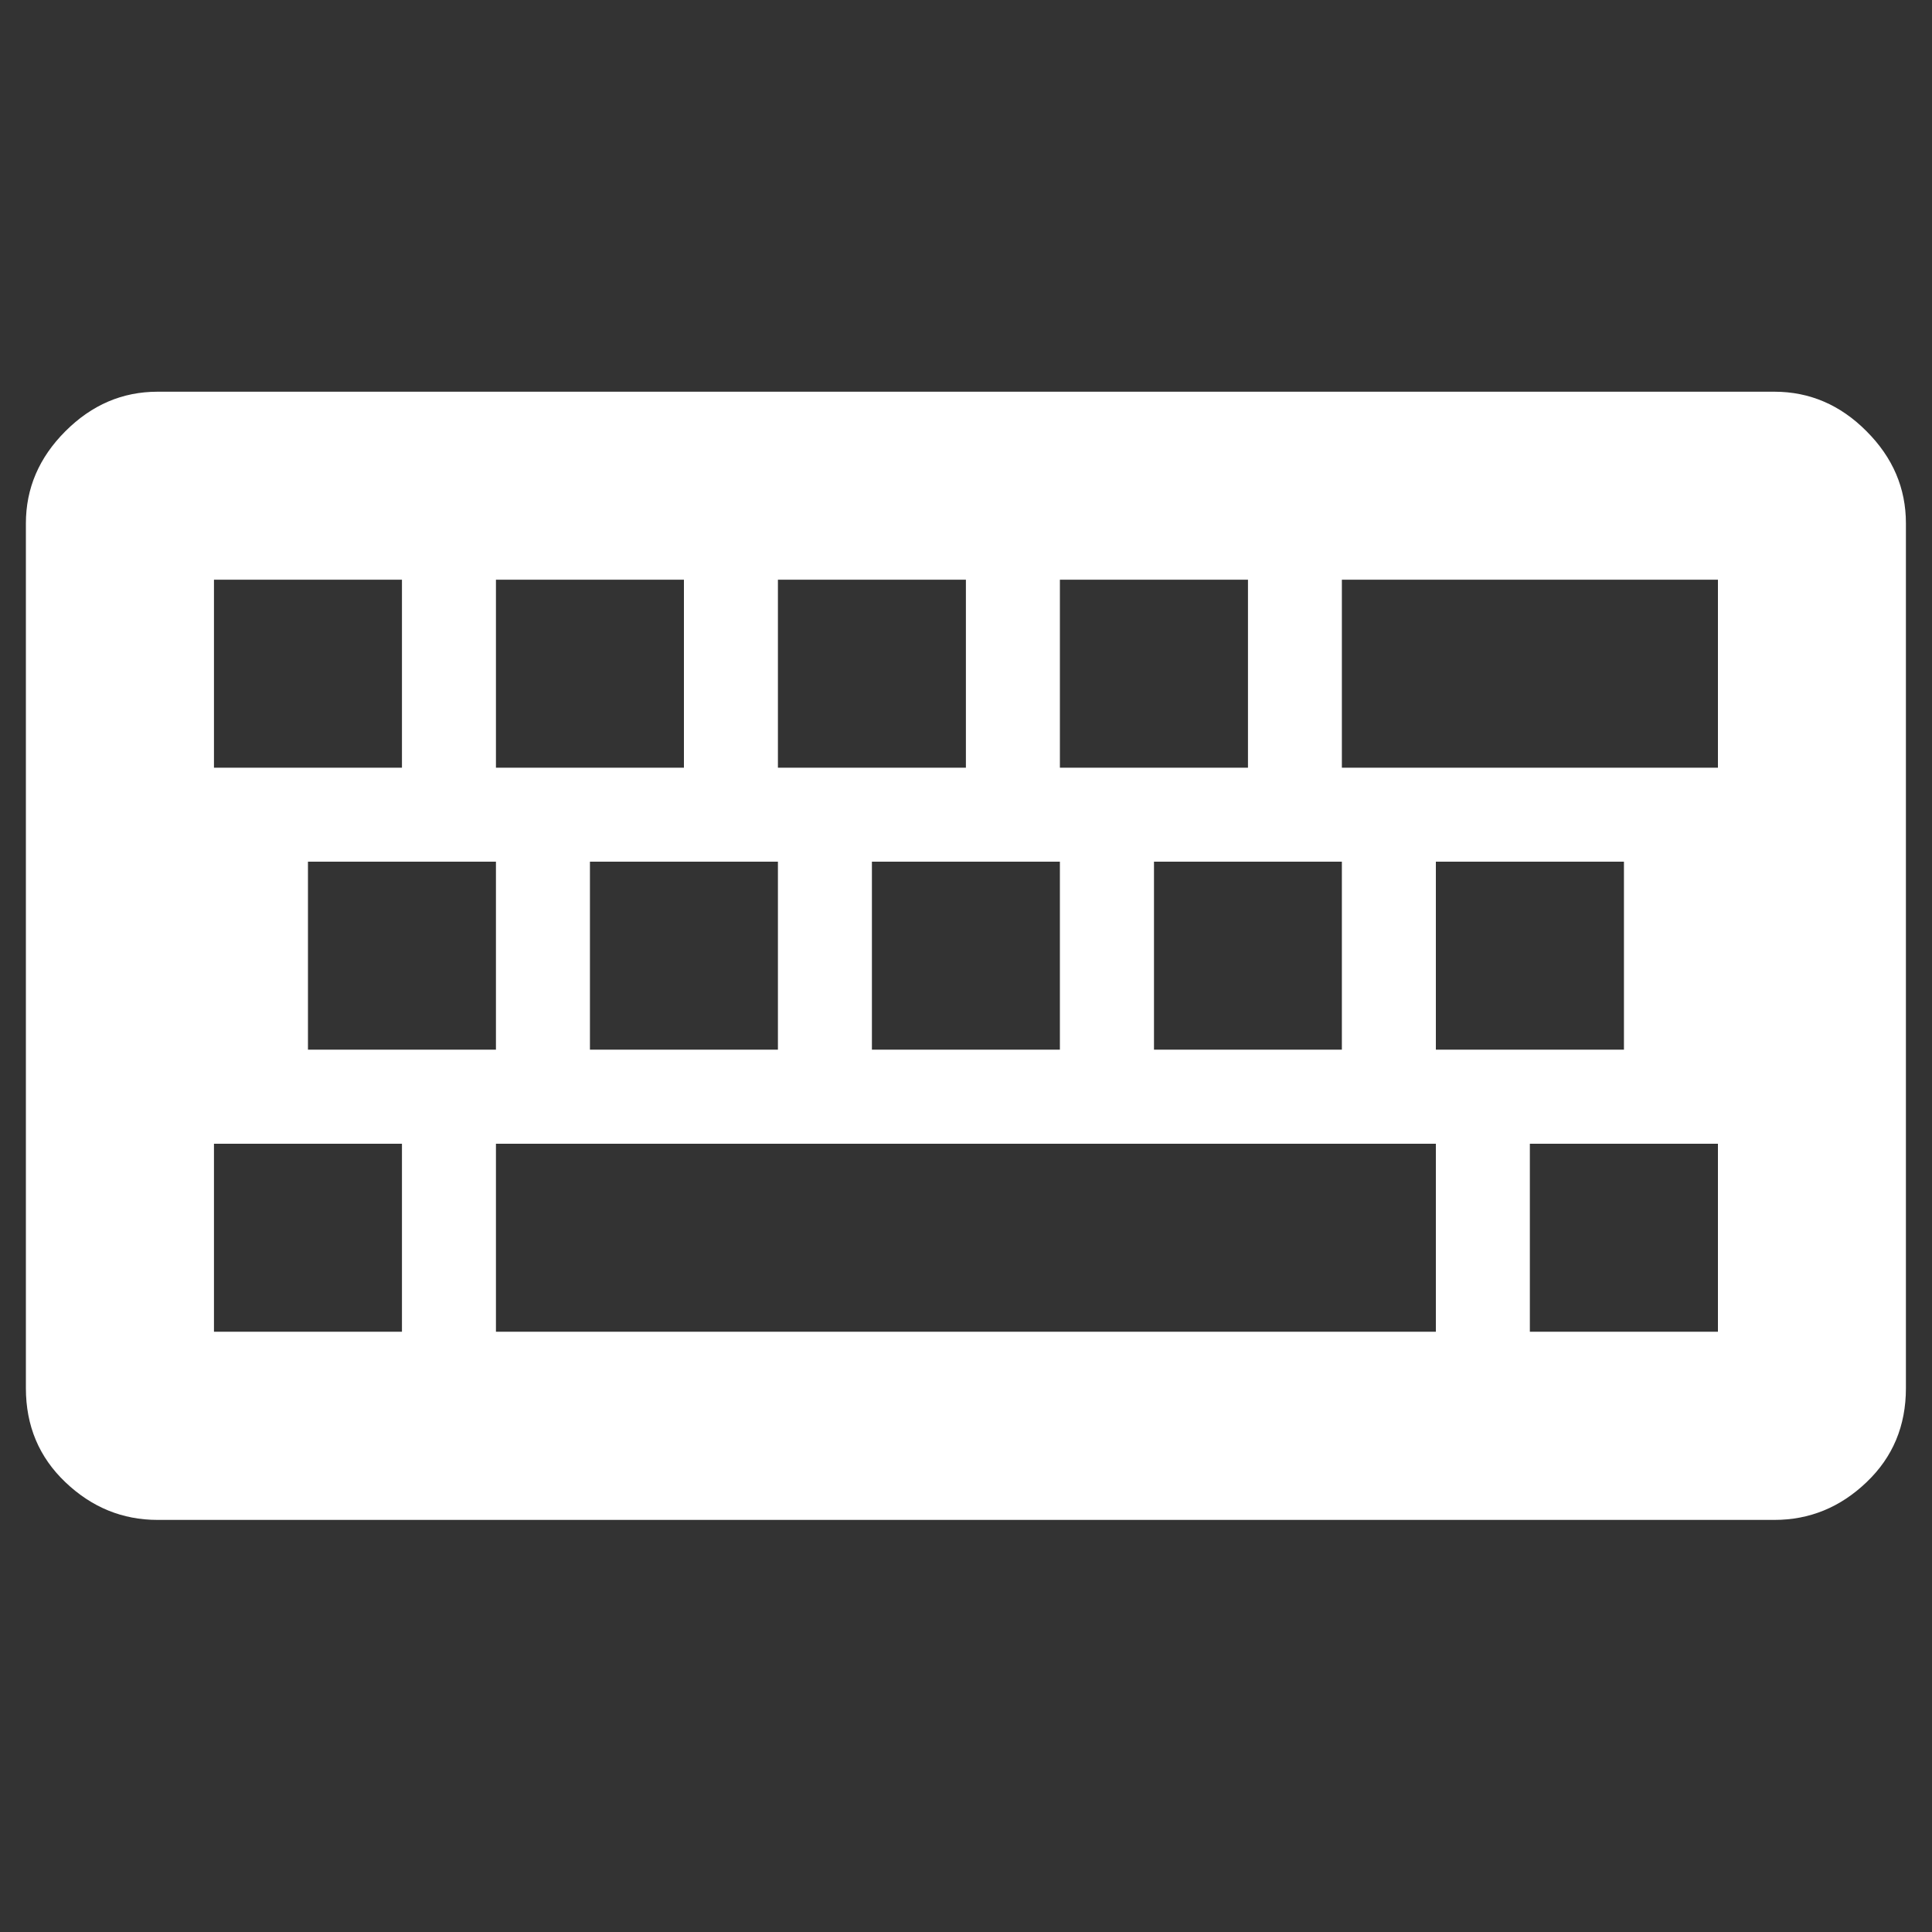
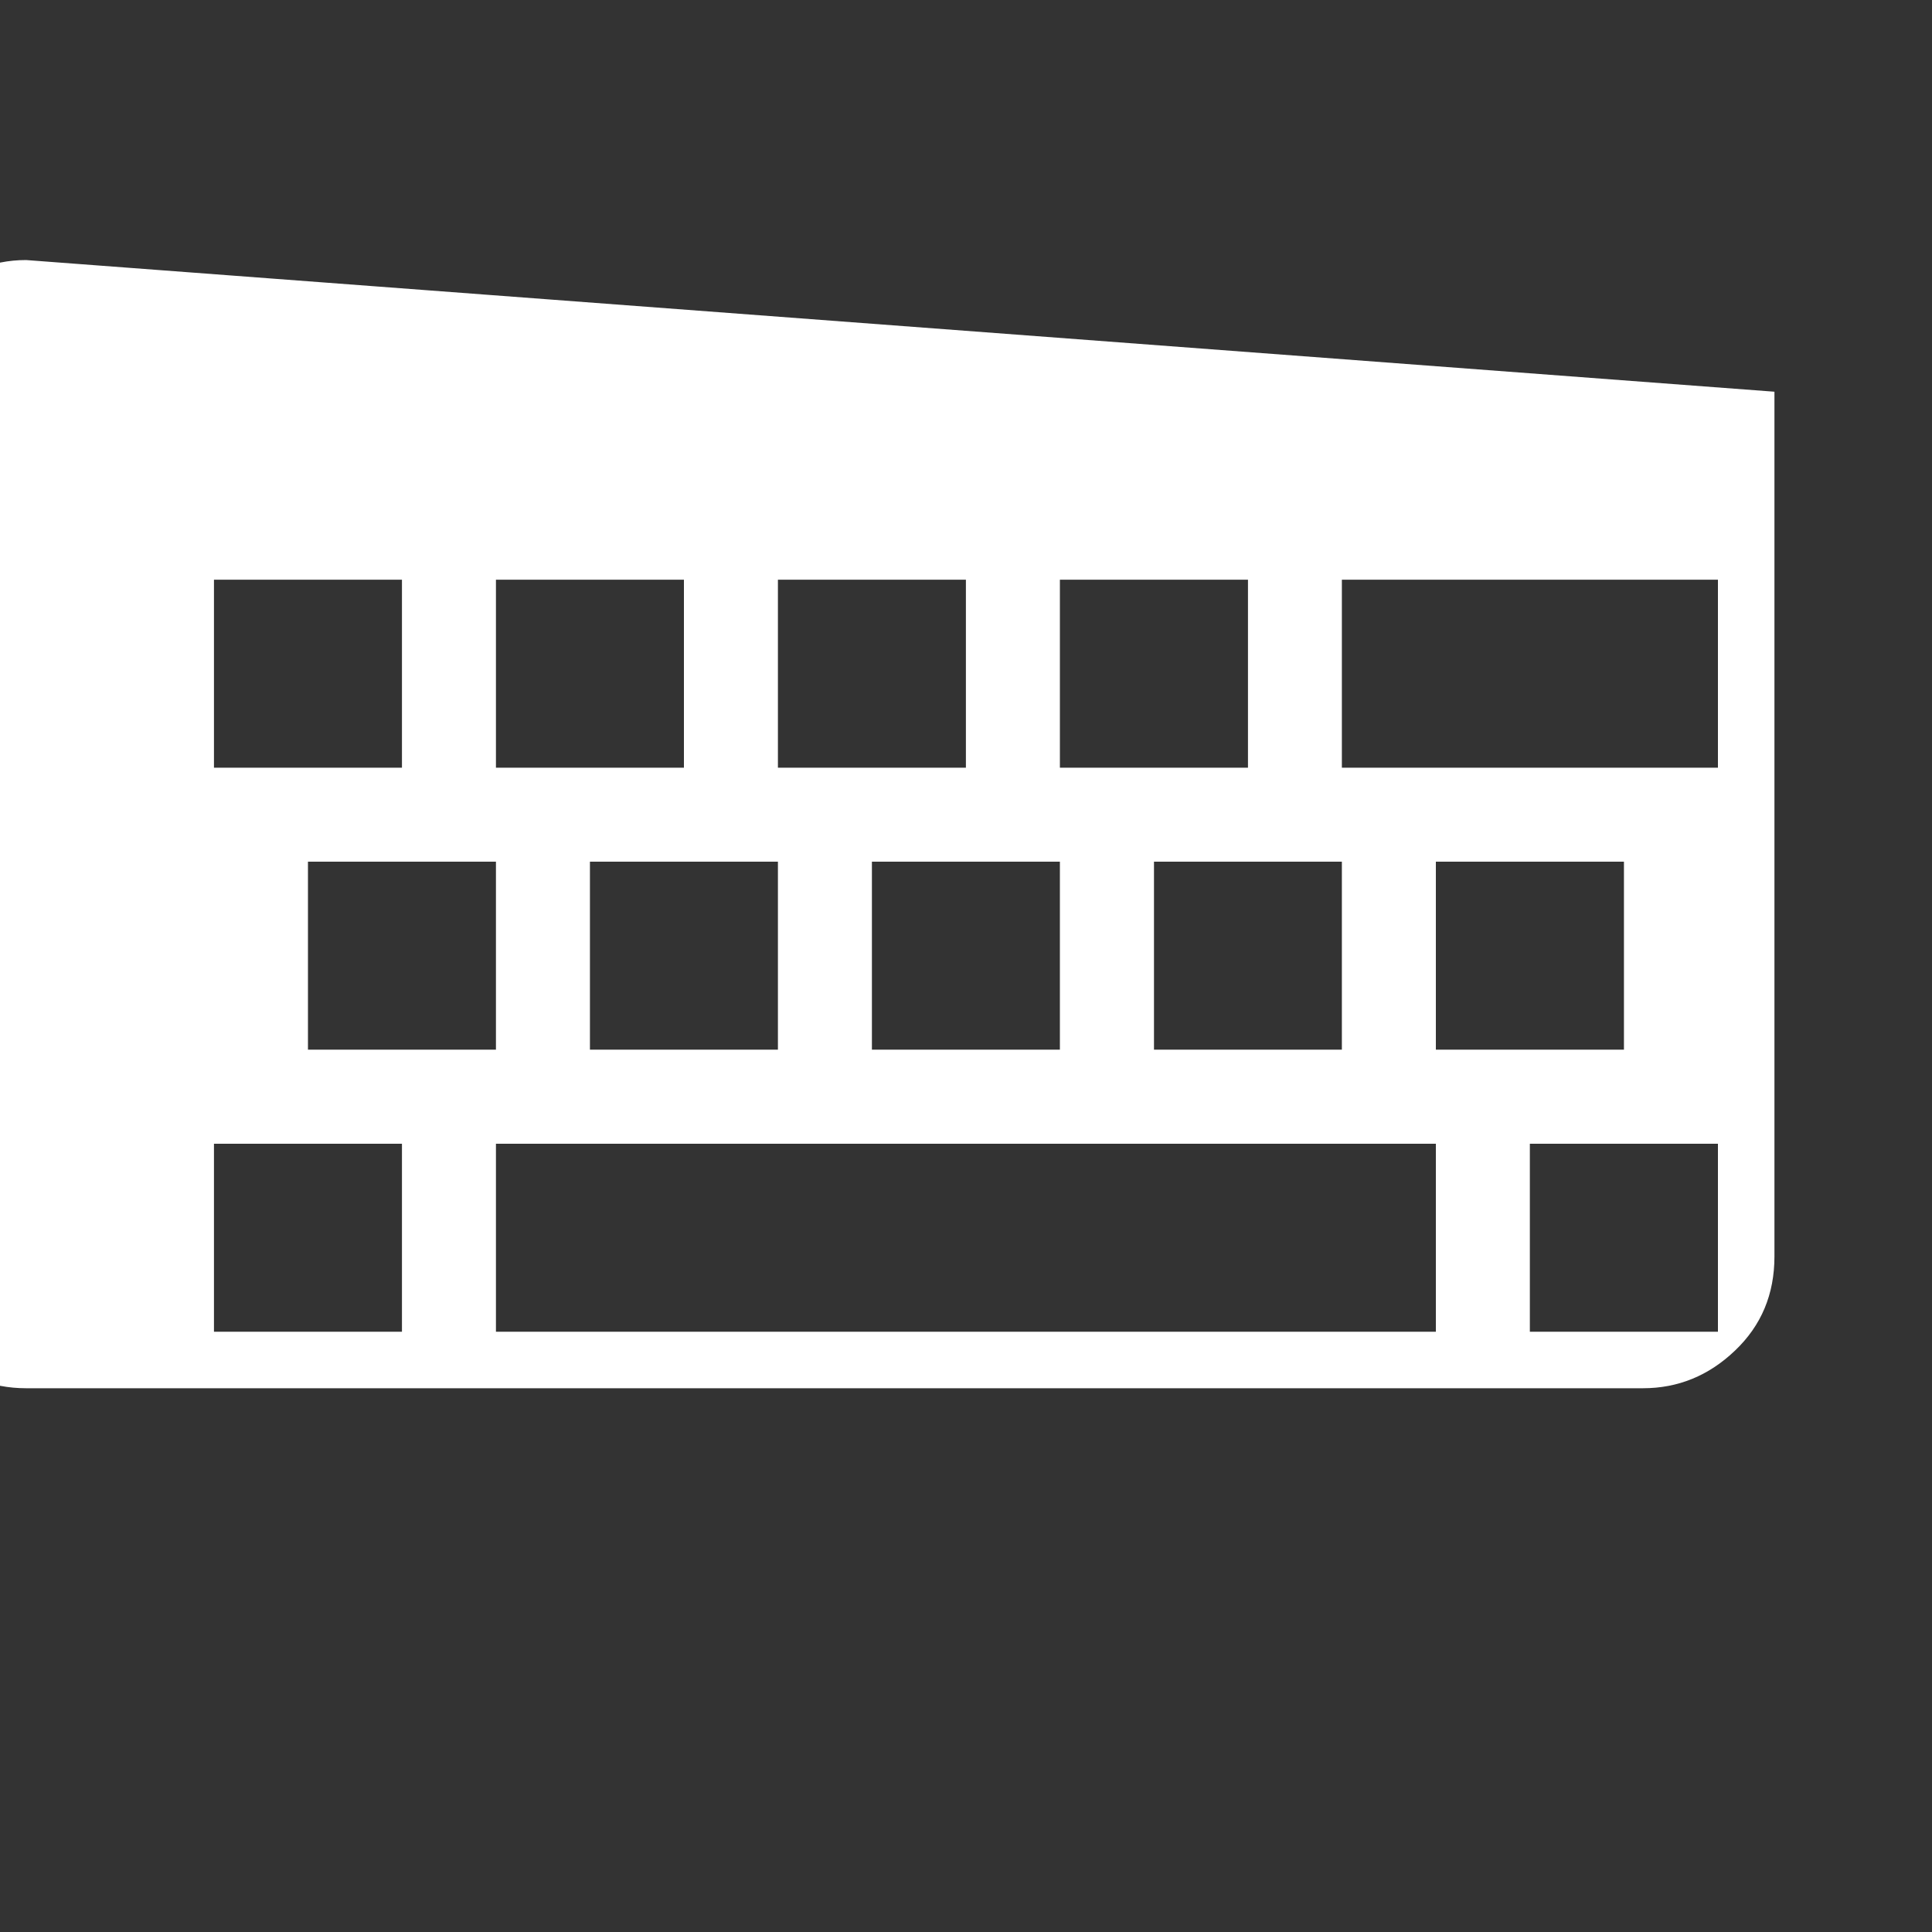
<svg xmlns="http://www.w3.org/2000/svg" height="7.056mm" viewBox="0 0 20 20" width="7.056mm">
  <rect x="0" y="0" width="20" height="20" fill="#333333" stroke="none" />
-   <path d="m18.369 4.055c.363 0 .682.136.953.409.273.273.408.59.408.954v8.952c0 .39-.135.714-.408.974-.272.26-.59.39-.953.39h-16.738c-.363 0-.681-.13-.954-.39s-.409-.584-.409-.974v-8.952c0-.363.136-.681.409-.954s.59-.409.954-.409zm-16.154 1.946v1.946h1.946v-1.946zm1.946 7.785v-1.946h-1.946v1.946zm.973-4.866h-1.946v1.946h1.946zm0-2.919v1.946h1.946v-1.946zm9.73 7.785v-1.946h-9.73v1.946h9.73zm-6.811-4.866h-1.946v1.946h1.946zm0-2.919v1.946h1.946v-1.946zm2.919 2.919h-1.946v1.946h1.946zm0-2.919v1.946h1.947v-1.946zm2.919 2.919h-1.945v1.946h1.945zm3.893-.973v-1.946h-3.893v1.946zm-2.92 2.919h1.947v-1.946h-1.947zm2.92 2.92v-1.946h-1.947v1.946z" fill="#fff" />
+   <path d="m18.369 4.055v8.952c0 .39-.135.714-.408.974-.272.26-.59.39-.953.39h-16.738c-.363 0-.681-.13-.954-.39s-.409-.584-.409-.974v-8.952c0-.363.136-.681.409-.954s.59-.409.954-.409zm-16.154 1.946v1.946h1.946v-1.946zm1.946 7.785v-1.946h-1.946v1.946zm.973-4.866h-1.946v1.946h1.946zm0-2.919v1.946h1.946v-1.946zm9.73 7.785v-1.946h-9.73v1.946h9.73zm-6.811-4.866h-1.946v1.946h1.946zm0-2.919v1.946h1.946v-1.946zm2.919 2.919h-1.946v1.946h1.946zm0-2.919v1.946h1.947v-1.946zm2.919 2.919h-1.945v1.946h1.945zm3.893-.973v-1.946h-3.893v1.946zm-2.92 2.919h1.947v-1.946h-1.947zm2.92 2.92v-1.946h-1.947v1.946z" fill="#fff" />
</svg>